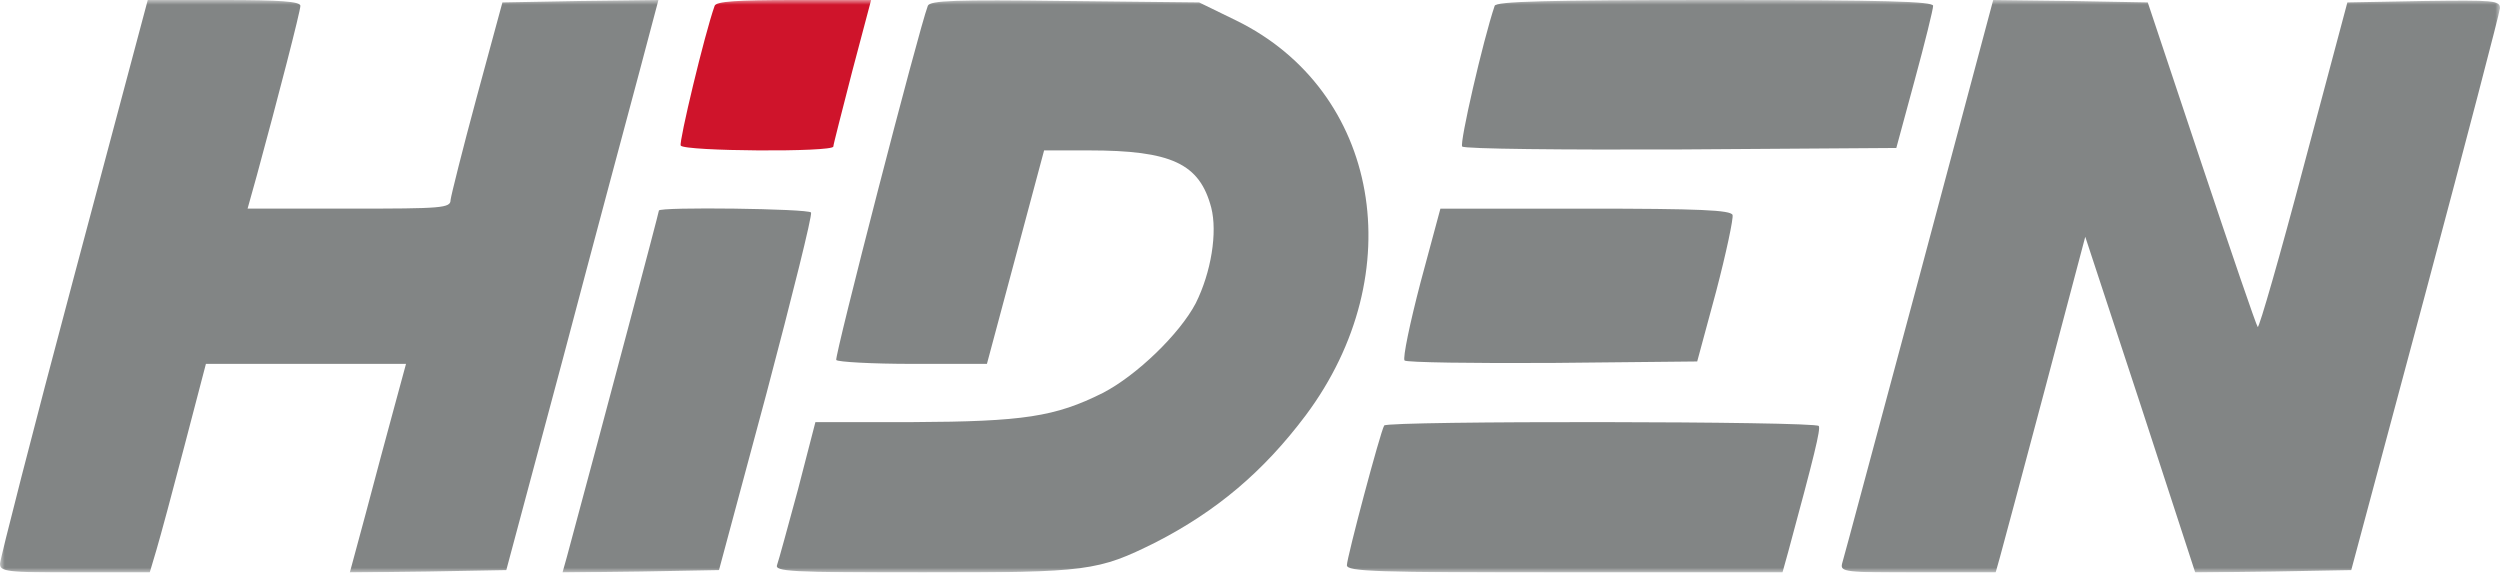
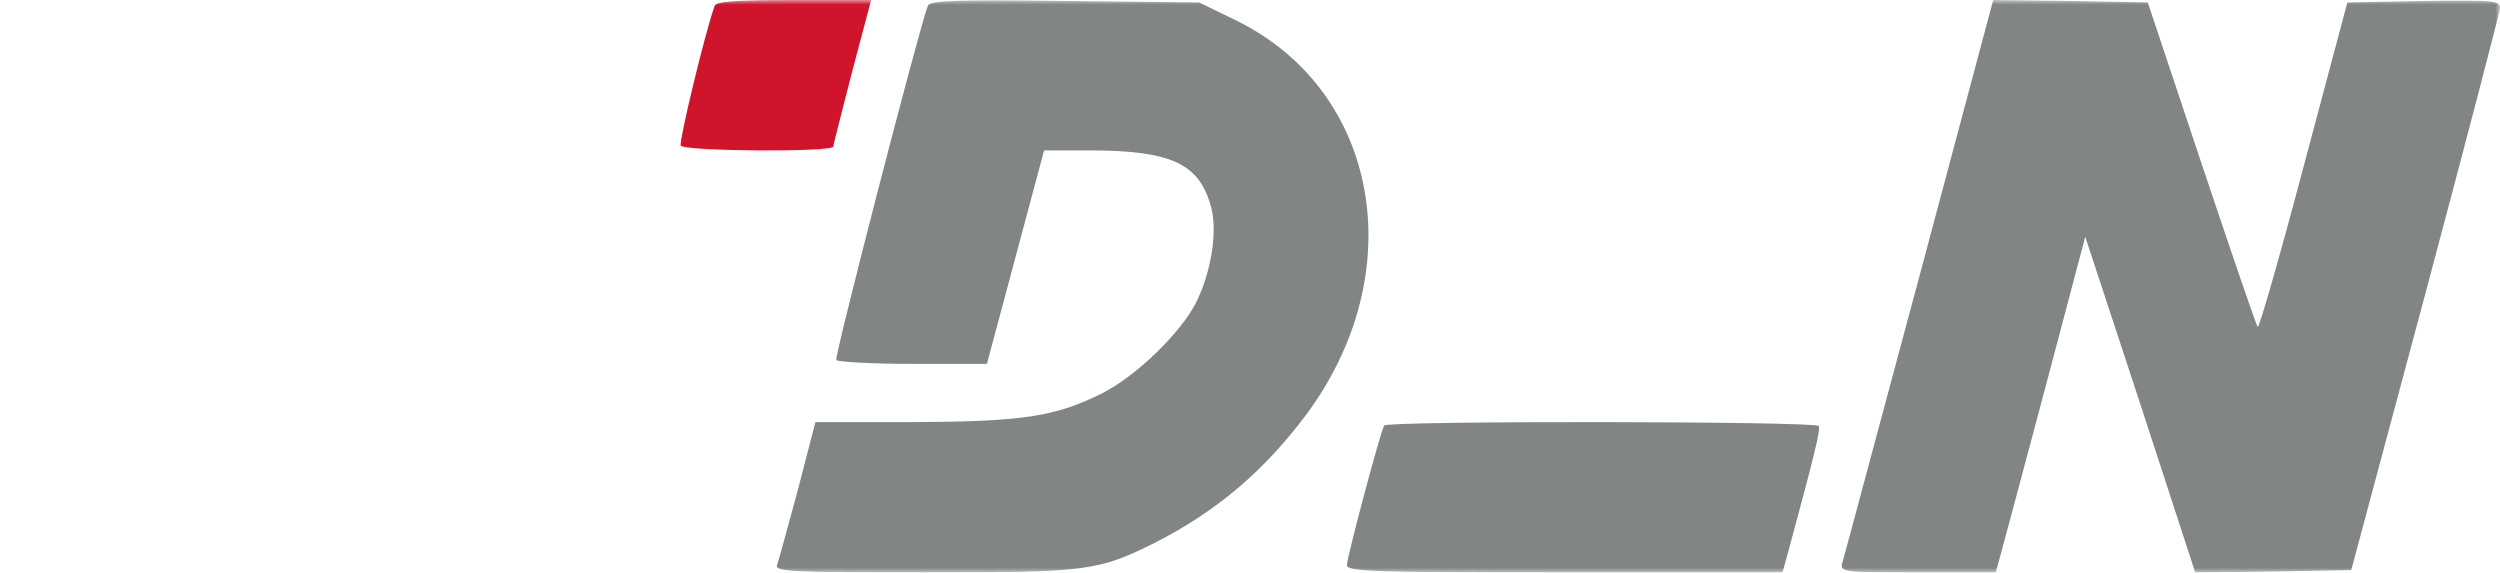
<svg xmlns="http://www.w3.org/2000/svg" width="262" height="60" viewBox="0 0 262 60" fill="none">
  <mask id="mask0_365_17052" style="mask-type:luminance" maskUnits="userSpaceOnUse" x="0" y="0" width="262" height="60">
    <path d="M262 0H0V60H262V0Z" fill="white" />
  </mask>
  <g mask="url(#mask0_365_17052)">
-     <path d="M7.718 29.136C3.453 45.102 0 58.627 0 59.085C0 59.898 0.711 60 7.87 60H15.69L16.4 57.61C16.807 56.237 18.127 51.356 19.345 46.678L21.579 38.136H32.09H42.55L41.28 42.814C40.569 45.407 39.249 50.339 38.335 53.797L36.66 60L44.834 59.898L53.06 59.746L59.051 37.373C62.301 25.068 65.906 11.644 67.023 7.475L69.004 0L60.829 0.102L52.654 0.254L49.963 10.169C48.49 15.61 47.272 20.491 47.221 20.949C47.221 21.814 46.358 21.864 36.609 21.864H25.946L26.911 18.407C29.145 10.22 31.481 1.169 31.481 0.61C31.481 0.153 29.348 0 23.509 0H15.486L7.718 29.136Z" fill="#828585" />
    <path d="M74.893 0.61C73.827 3.61 71.136 14.898 71.339 15.254C71.694 15.864 87.333 15.966 87.333 15.356C87.333 15.152 88.247 11.644 89.313 7.475L91.294 0H83.22C77.178 0 75.046 0.153 74.893 0.61Z" fill="#CF142B" />
    <path d="M97.235 0.61C96.27 3.152 87.436 37.372 87.639 37.728C87.791 37.932 91.396 38.135 95.661 38.135H103.43L106.426 26.949L109.422 15.762H114.093C122.775 15.762 125.72 17.135 126.939 21.762C127.599 24.355 126.939 28.525 125.314 31.779C123.639 34.983 119.12 39.355 115.565 41.186C110.589 43.677 107.238 44.186 95.661 44.237H85.455L83.627 51.304C82.561 55.22 81.597 58.779 81.444 59.186C81.139 59.898 82.764 59.999 96.829 59.999C114.042 59.999 115.058 59.847 121.1 56.847C127.447 53.593 132.372 49.474 136.84 43.525C147.96 28.627 144.609 9.508 129.529 2.135L125.67 0.254L111.554 0.101C100.231 -0.051 97.438 0.05 97.235 0.61Z" fill="#828585" />
-     <path d="M156.64 0.61C155.422 4.22 152.934 15.051 153.238 15.356C153.492 15.61 163.8 15.712 176.189 15.661L198.733 15.508L200.663 8.39C201.729 4.475 202.592 0.966 202.592 0.61C202.592 0.153 197.667 0 179.743 0C161.87 0 156.793 0.153 156.64 0.61Z" fill="#828585" />
    <path d="M201.12 29.085C196.804 45.102 193.199 58.627 193.046 59.085C192.843 59.949 193.452 60 200.967 60H209.142L209.599 58.373C209.853 57.458 211.985 49.525 214.321 40.729L218.535 24.814L224.324 42.407L230.061 60L238.236 59.898L246.411 59.746L254.18 30.763C258.445 14.797 261.948 1.373 261.999 0.864C261.999 0.051 261.39 -5.21541e-08 254.027 0.102L246.005 0.254L241.435 17.39C238.947 26.797 236.764 34.373 236.611 34.271C236.459 34.119 233.819 26.39 230.721 17.136L225.085 0.254L217.012 0.102L208.888 0L201.12 29.085Z" fill="#828585" />
-     <path d="M69.053 22.067C69.053 22.271 63.468 43.322 59.406 58.373L58.949 60L67.175 59.898L75.35 59.745L80.326 41.237C83.017 31.067 85.149 22.525 84.997 22.271C84.743 21.864 69.053 21.661 69.053 22.067Z" fill="#828585" />
-     <path d="M148.873 29.594C147.756 33.865 146.994 37.526 147.197 37.781C147.4 37.984 154.407 38.086 162.735 38.035L177.866 37.882L179.846 30.56C180.912 26.492 181.674 22.882 181.572 22.526C181.369 22.018 178.17 21.865 166.137 21.865H150.955L148.873 29.594Z" fill="#828585" />
    <path d="M145.064 44.593C144.658 45.254 141.154 58.424 141.154 59.237C141.154 59.898 144.201 60 164.003 60H186.801L187.41 57.814C190.152 47.695 190.812 45 190.609 44.644C190.304 44.136 145.368 44.085 145.064 44.593Z" fill="#828585" />
  </g>
</svg>